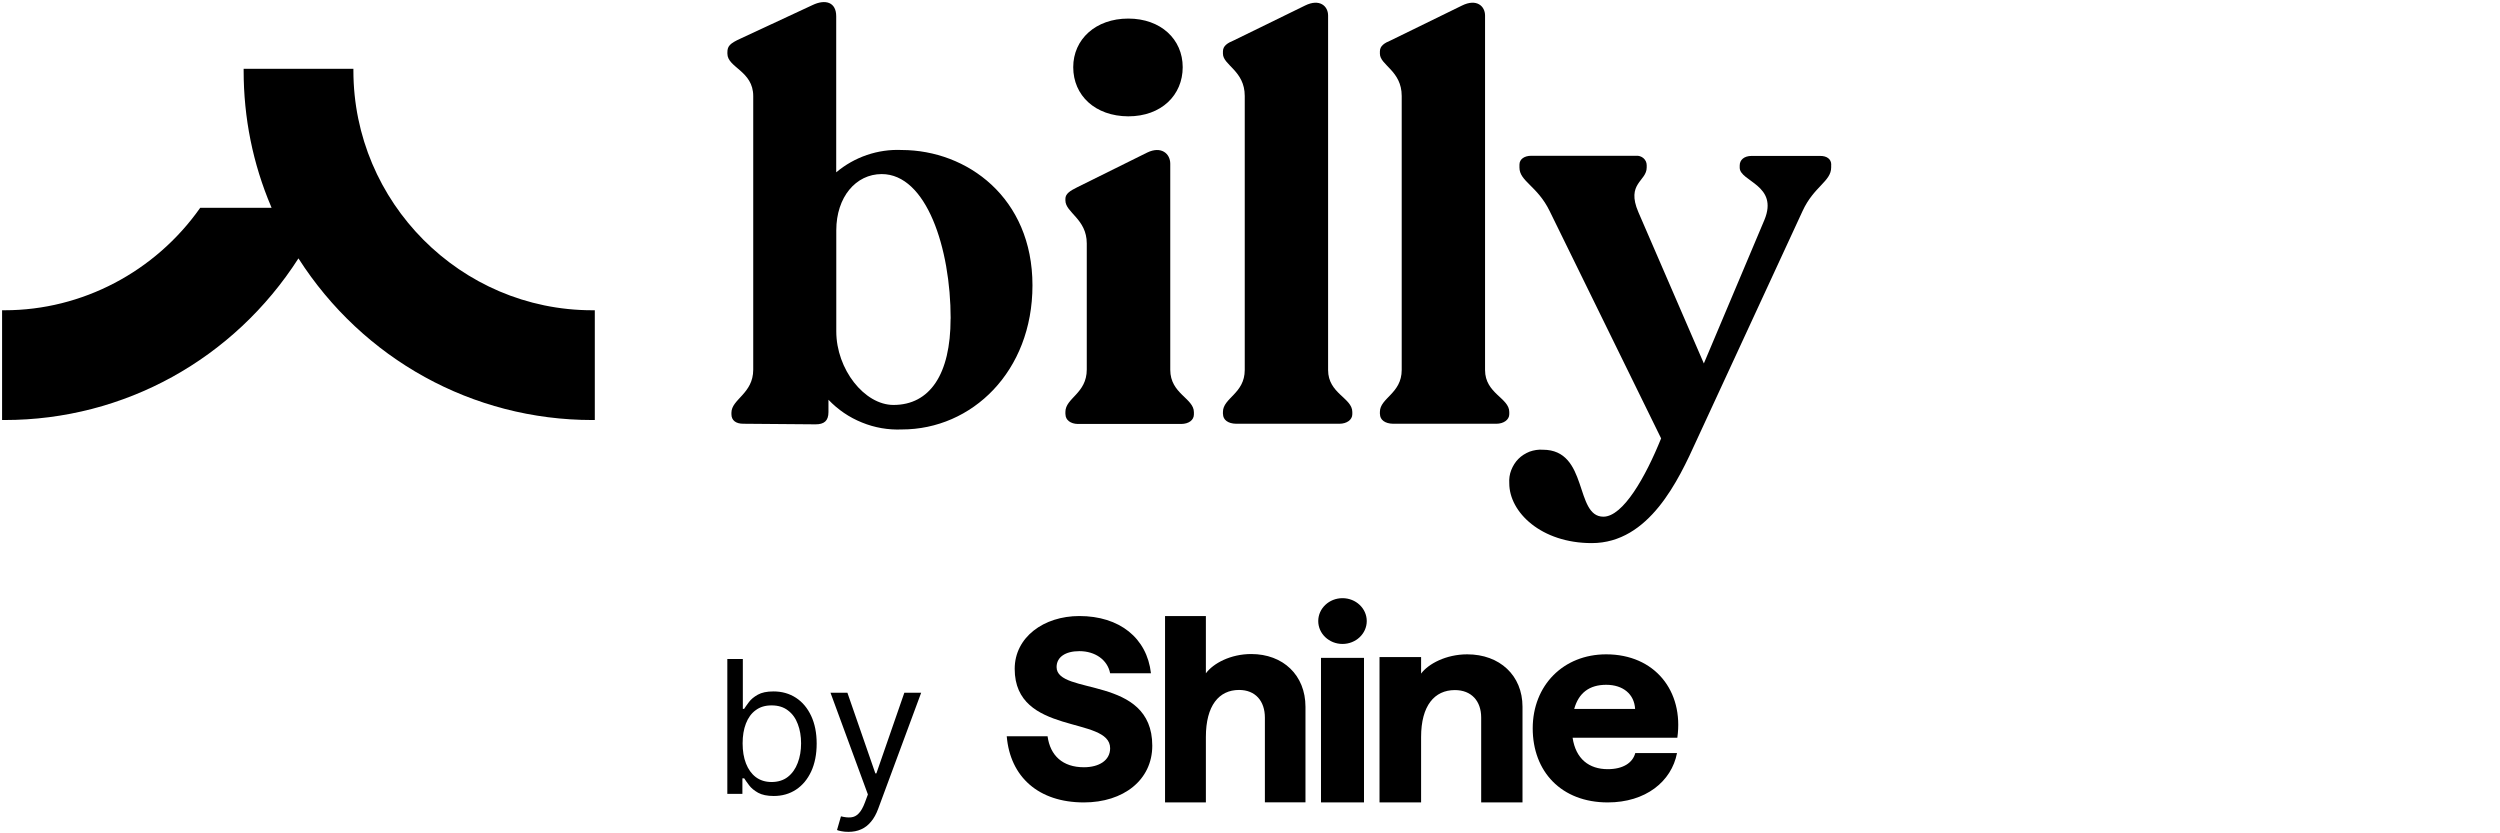
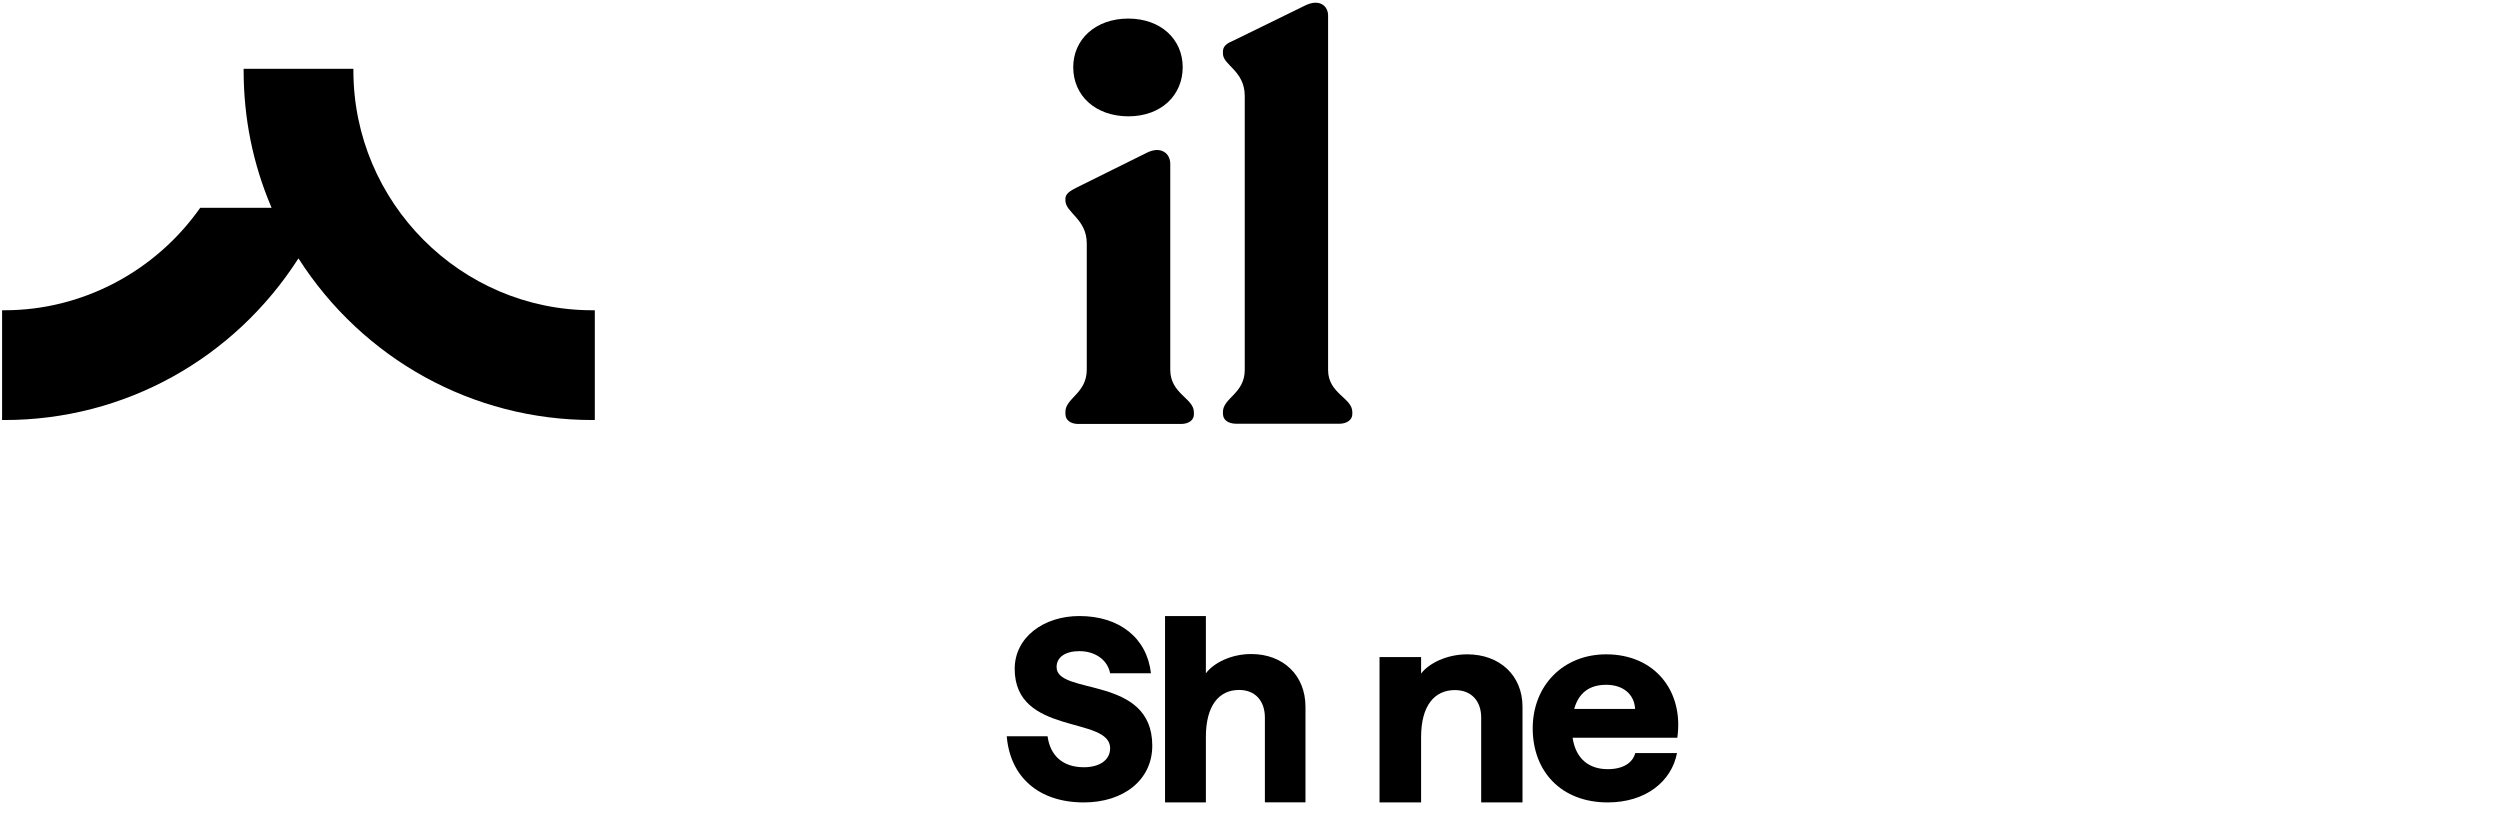
<svg xmlns="http://www.w3.org/2000/svg" width="1200" height="400" viewBox="0 0 1200 400" fill="none">
  <path d="M284.312 148.923C221.088 148.923 169.631 97.115 169.631 33.892V33.014H116.945V33.892C116.945 56.582 121.371 78.57 130.152 99.223C130.187 99.363 130.327 99.644 130.362 99.75H96.116L95.976 99.925C74.48 130.378 39.461 148.923 2.229 148.923H1V201.61H2.229C59.622 201.61 112.273 172.386 143.253 124.02C174.197 172.386 226.884 201.61 284.277 201.61H285.506V148.923H284.277H284.312Z" fill="black" />
-   <path d="M349.115 381.091V316.322H356.562V340.242H357.194C357.756 339.399 358.493 338.31 359.477 337.01C360.46 335.676 361.865 334.517 363.727 333.463C365.588 332.409 368.082 331.882 371.243 331.882C375.318 331.882 378.936 332.901 382.062 334.938C385.188 336.975 387.611 339.891 389.368 343.649C391.124 347.407 392.002 351.833 392.002 356.926C392.002 362.019 391.124 366.515 389.368 370.308C387.611 374.066 385.188 376.982 382.097 379.019C379.006 381.056 375.423 382.075 371.384 382.075C368.258 382.075 365.764 381.548 363.903 380.529C362.041 379.476 360.566 378.281 359.582 376.947C358.564 375.612 357.791 374.488 357.229 373.61H356.351V381.056H349.15L349.115 381.091ZM356.456 356.785C356.456 360.438 356.983 363.705 358.072 366.48C359.161 369.254 360.706 371.432 362.779 373.013C364.851 374.558 367.38 375.366 370.365 375.366C373.351 375.366 376.091 374.558 378.163 372.907C380.27 371.257 381.851 369.009 382.905 366.199C383.994 363.389 384.52 360.227 384.52 356.785C384.52 353.343 383.994 350.287 382.94 347.548C381.921 344.773 380.341 342.595 378.233 341.015C376.161 339.399 373.527 338.591 370.365 338.591C367.204 338.591 364.781 339.364 362.708 340.909C360.636 342.42 359.09 344.562 358.037 347.302C356.983 350.006 356.456 353.203 356.456 356.82V356.785ZM407.176 399.286C405.911 399.286 404.787 399.18 403.804 398.97C402.82 398.794 402.118 398.583 401.766 398.408L403.663 391.839C405.49 392.296 407.07 392.472 408.475 392.331C409.88 392.191 411.109 391.593 412.163 390.469C413.252 389.381 414.271 387.589 415.184 385.131L416.589 381.337L398.64 332.515H406.754L420.171 371.221H420.663L434.081 332.515H442.159L421.541 388.186C420.628 390.68 419.469 392.788 418.099 394.403C416.729 396.054 415.149 397.319 413.322 398.091C411.531 398.899 409.494 399.286 407.246 399.286H407.176Z" fill="black" />
  <path d="M483.236 353.422H502.835C504.097 362.67 510.079 368.279 520.269 368.279C527.513 368.279 532.864 365.027 532.864 359.15C532.864 343.518 487.054 353.273 487.054 321.055C487.054 305.93 500.911 295.697 518.105 295.697C537.313 295.697 550.539 306.198 552.462 323.173H532.864C531.601 316.669 525.62 312.552 518.105 312.552C511.372 312.552 507.163 315.416 507.163 320.189C507.163 333.942 553.094 323.948 553.094 357.927C553.094 374.424 539.236 385.164 520.269 385.164C498.506 385.164 484.89 372.933 483.236 353.422Z" fill="black" />
  <path d="M559.221 295.697H578.821V323.19C582.377 318.381 590.713 313.935 600.573 313.935C615.871 313.935 626.627 324.068 626.627 339.281V385.133H607.146V344.483C607.146 336.499 602.604 331.175 594.746 331.175C585.125 331.175 578.821 338.646 578.821 353.739V385.164H559.221V295.697Z" fill="black" />
-   <path d="M634.077 315.79H654.72V385.166H634.077V315.79ZM656.042 298.108C656.042 304.172 650.818 309.096 644.399 309.096C637.979 309.096 632.756 304.172 632.756 298.108C632.756 292.044 637.979 287.121 644.399 287.121C650.818 287.121 656.042 292.044 656.042 298.108Z" fill="black" />
  <path d="M662.17 315.379H682.127V323.324C685.595 318.642 694.113 314.08 704.274 314.08C719.85 314.08 730.802 324.2 730.802 339.245V385.163H710.967V344.41C710.967 336.556 706.342 331.239 698.342 331.239C688.546 331.239 682.127 338.701 682.127 353.775V385.163H662.17V315.349V315.379Z" fill="black" />
  <path d="M735.703 349.636C735.703 328.94 750.438 314.08 770.976 314.08C794.284 314.08 808.274 331.68 805.119 354.103H754.843C756.361 364.318 762.791 369.201 771.721 369.201C779.043 369.201 783.687 366.194 784.937 361.459H804.97C802.321 375.187 789.848 385.163 771.721 385.163C749.425 385.163 735.703 370.333 735.703 349.607V349.636ZM784.848 340.286C784.461 333.169 779.043 328.702 770.976 328.702C762.91 328.702 757.76 332.573 755.617 340.286H784.848Z" fill="black" />
-   <path d="M456.316 152.927C456.316 119.138 444.69 83.557 423.229 83.557C410.83 83.557 401.417 94.551 401.417 110.567V159.074C401.417 177.233 414.905 194.374 428.884 194.374C446.306 194.374 456.281 179.656 456.281 153.032V152.892L456.316 152.927ZM495.585 136.981C495.585 178.322 466.537 206.14 432.888 206.14C426.39 206.421 419.822 205.297 413.746 202.803C407.634 200.345 402.225 196.657 397.659 191.88V197.816C397.659 202.066 395.516 203.681 391.477 203.681L356.774 203.4C353.262 203.4 351.084 201.82 351.084 198.834V198.097C351.084 191.634 361.551 188.964 361.551 177.444V46.114C361.551 34.032 349.152 32.451 349.152 25.777V25.04C349.152 22.089 350.487 20.79 355.334 18.577L390.037 2.42C396.219 -0.531 401.382 1.05 401.382 7.794V82.714C410.163 75.338 421.403 71.474 432.888 72.001C464.114 72.071 495.585 94.796 495.585 136.945V136.981Z" fill="black" />
  <path d="M515.151 32.239C515.151 18.856 525.934 8.916 541.564 8.916C557.195 8.916 567.697 18.856 567.697 32.239C567.697 45.621 557.511 55.842 541.564 55.842C525.688 55.772 515.151 45.831 515.151 32.239ZM511.393 198.797V197.709C511.393 191.035 521.649 188.892 521.649 177.372V116.853C521.649 105.086 511.393 102.065 511.393 96.2V95.427C511.393 93.038 513.535 91.633 517.083 89.877L550.661 73.228C557.405 69.962 561.726 73.755 561.726 78.602V177.512C561.726 189.033 573.071 191.175 573.071 197.849V198.938C573.071 201.607 570.647 203.504 566.889 203.504H517.329C513.886 203.434 511.428 201.607 511.428 198.868L511.393 198.797Z" fill="black" />
  <path d="M587.012 198.799V197.71C587.012 191.036 597.479 188.894 597.479 177.584V46.044C597.479 33.961 587.012 31.256 587.012 25.777V24.688C587.012 22.018 589.154 20.649 592.386 19.314L626.421 2.665C633.446 -0.812 637.485 2.946 637.485 7.442V177.619C637.485 188.929 649.111 191.001 649.111 197.745V198.834C649.111 201.503 646.442 203.4 642.929 203.4H593.299C589.435 203.33 587.047 201.503 587.047 198.763L587.012 198.799Z" fill="black" />
-   <path d="M662.352 198.799V197.71C662.352 191.036 672.819 188.894 672.819 177.584V46.044C672.819 33.961 662.352 31.256 662.352 25.777V24.688C662.352 22.018 664.494 20.649 667.726 19.314L701.761 2.665C708.786 -0.812 712.825 2.946 712.825 7.442V177.619C712.825 188.929 724.451 191.001 724.451 197.745V198.834C724.451 201.503 721.711 203.4 718.269 203.4H668.639C664.775 203.33 662.387 201.503 662.387 198.763L662.352 198.799Z" fill="black" />
-   <path d="M878.964 79.061V80.361C878.964 87.105 870.64 89.493 865.23 101.295L814.335 211.409C805.695 230.447 791.645 260.689 764.038 260.689C739.802 260.689 724.453 245.901 724.453 231.992C724.312 229.815 724.593 227.672 725.401 225.635C726.209 223.598 727.333 221.771 728.843 220.261C730.318 218.75 732.215 217.591 734.217 216.783C736.219 216.081 738.432 215.695 740.575 215.87C762.597 215.87 755.713 248.009 769.622 248.009C779.071 248.009 789.854 228.972 797.335 210.426L743.806 101.26C737.905 89.177 729.335 87.07 729.335 80.396V79.026C729.335 76.357 731.758 74.776 734.955 74.776H785.253C785.92 74.706 786.517 74.776 787.184 74.987C787.852 75.198 788.344 75.514 788.835 75.9C789.327 76.357 789.713 76.814 789.994 77.411C790.275 78.008 790.416 78.64 790.416 79.307V80.396C790.416 87.07 780.441 87.913 786.412 101.822L817.848 174.459L846.896 105.615C853.92 88.756 835.059 87.175 835.059 80.502V79.413C835.059 76.743 837.201 74.847 840.749 74.847H873.555C876.856 74.776 878.999 76.357 878.999 79.026L878.964 79.061Z" fill="black" />
</svg>